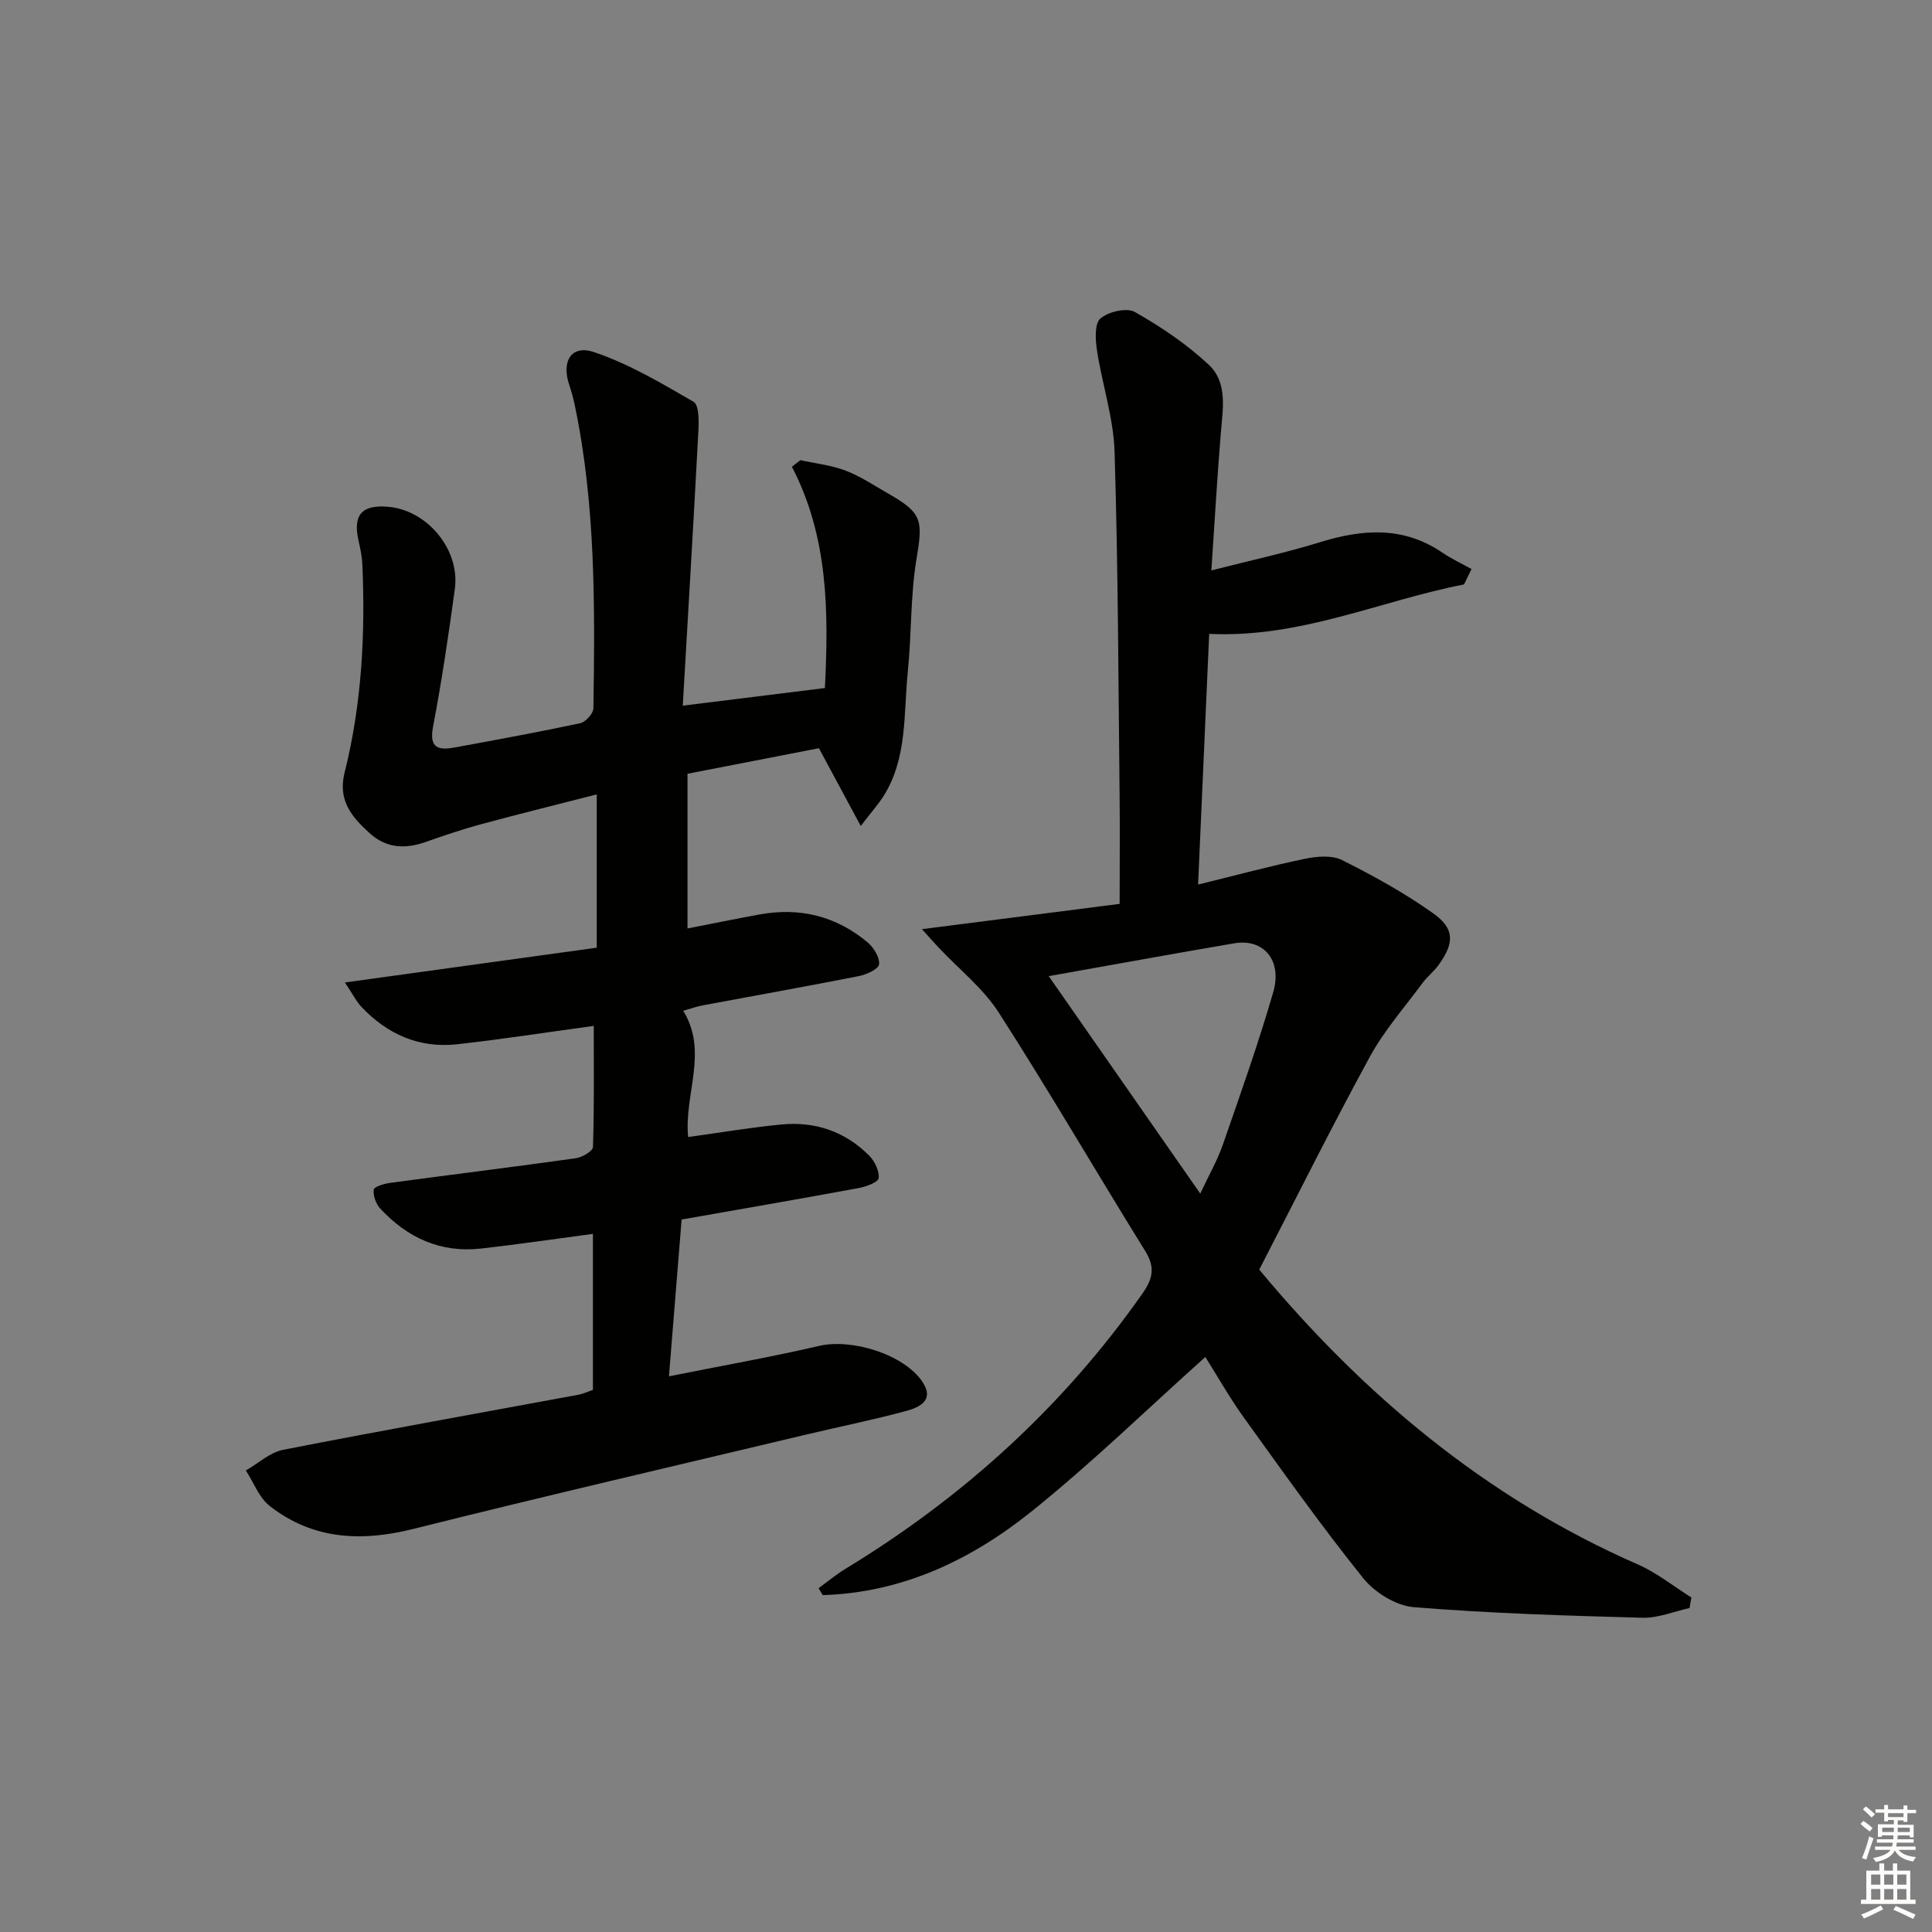
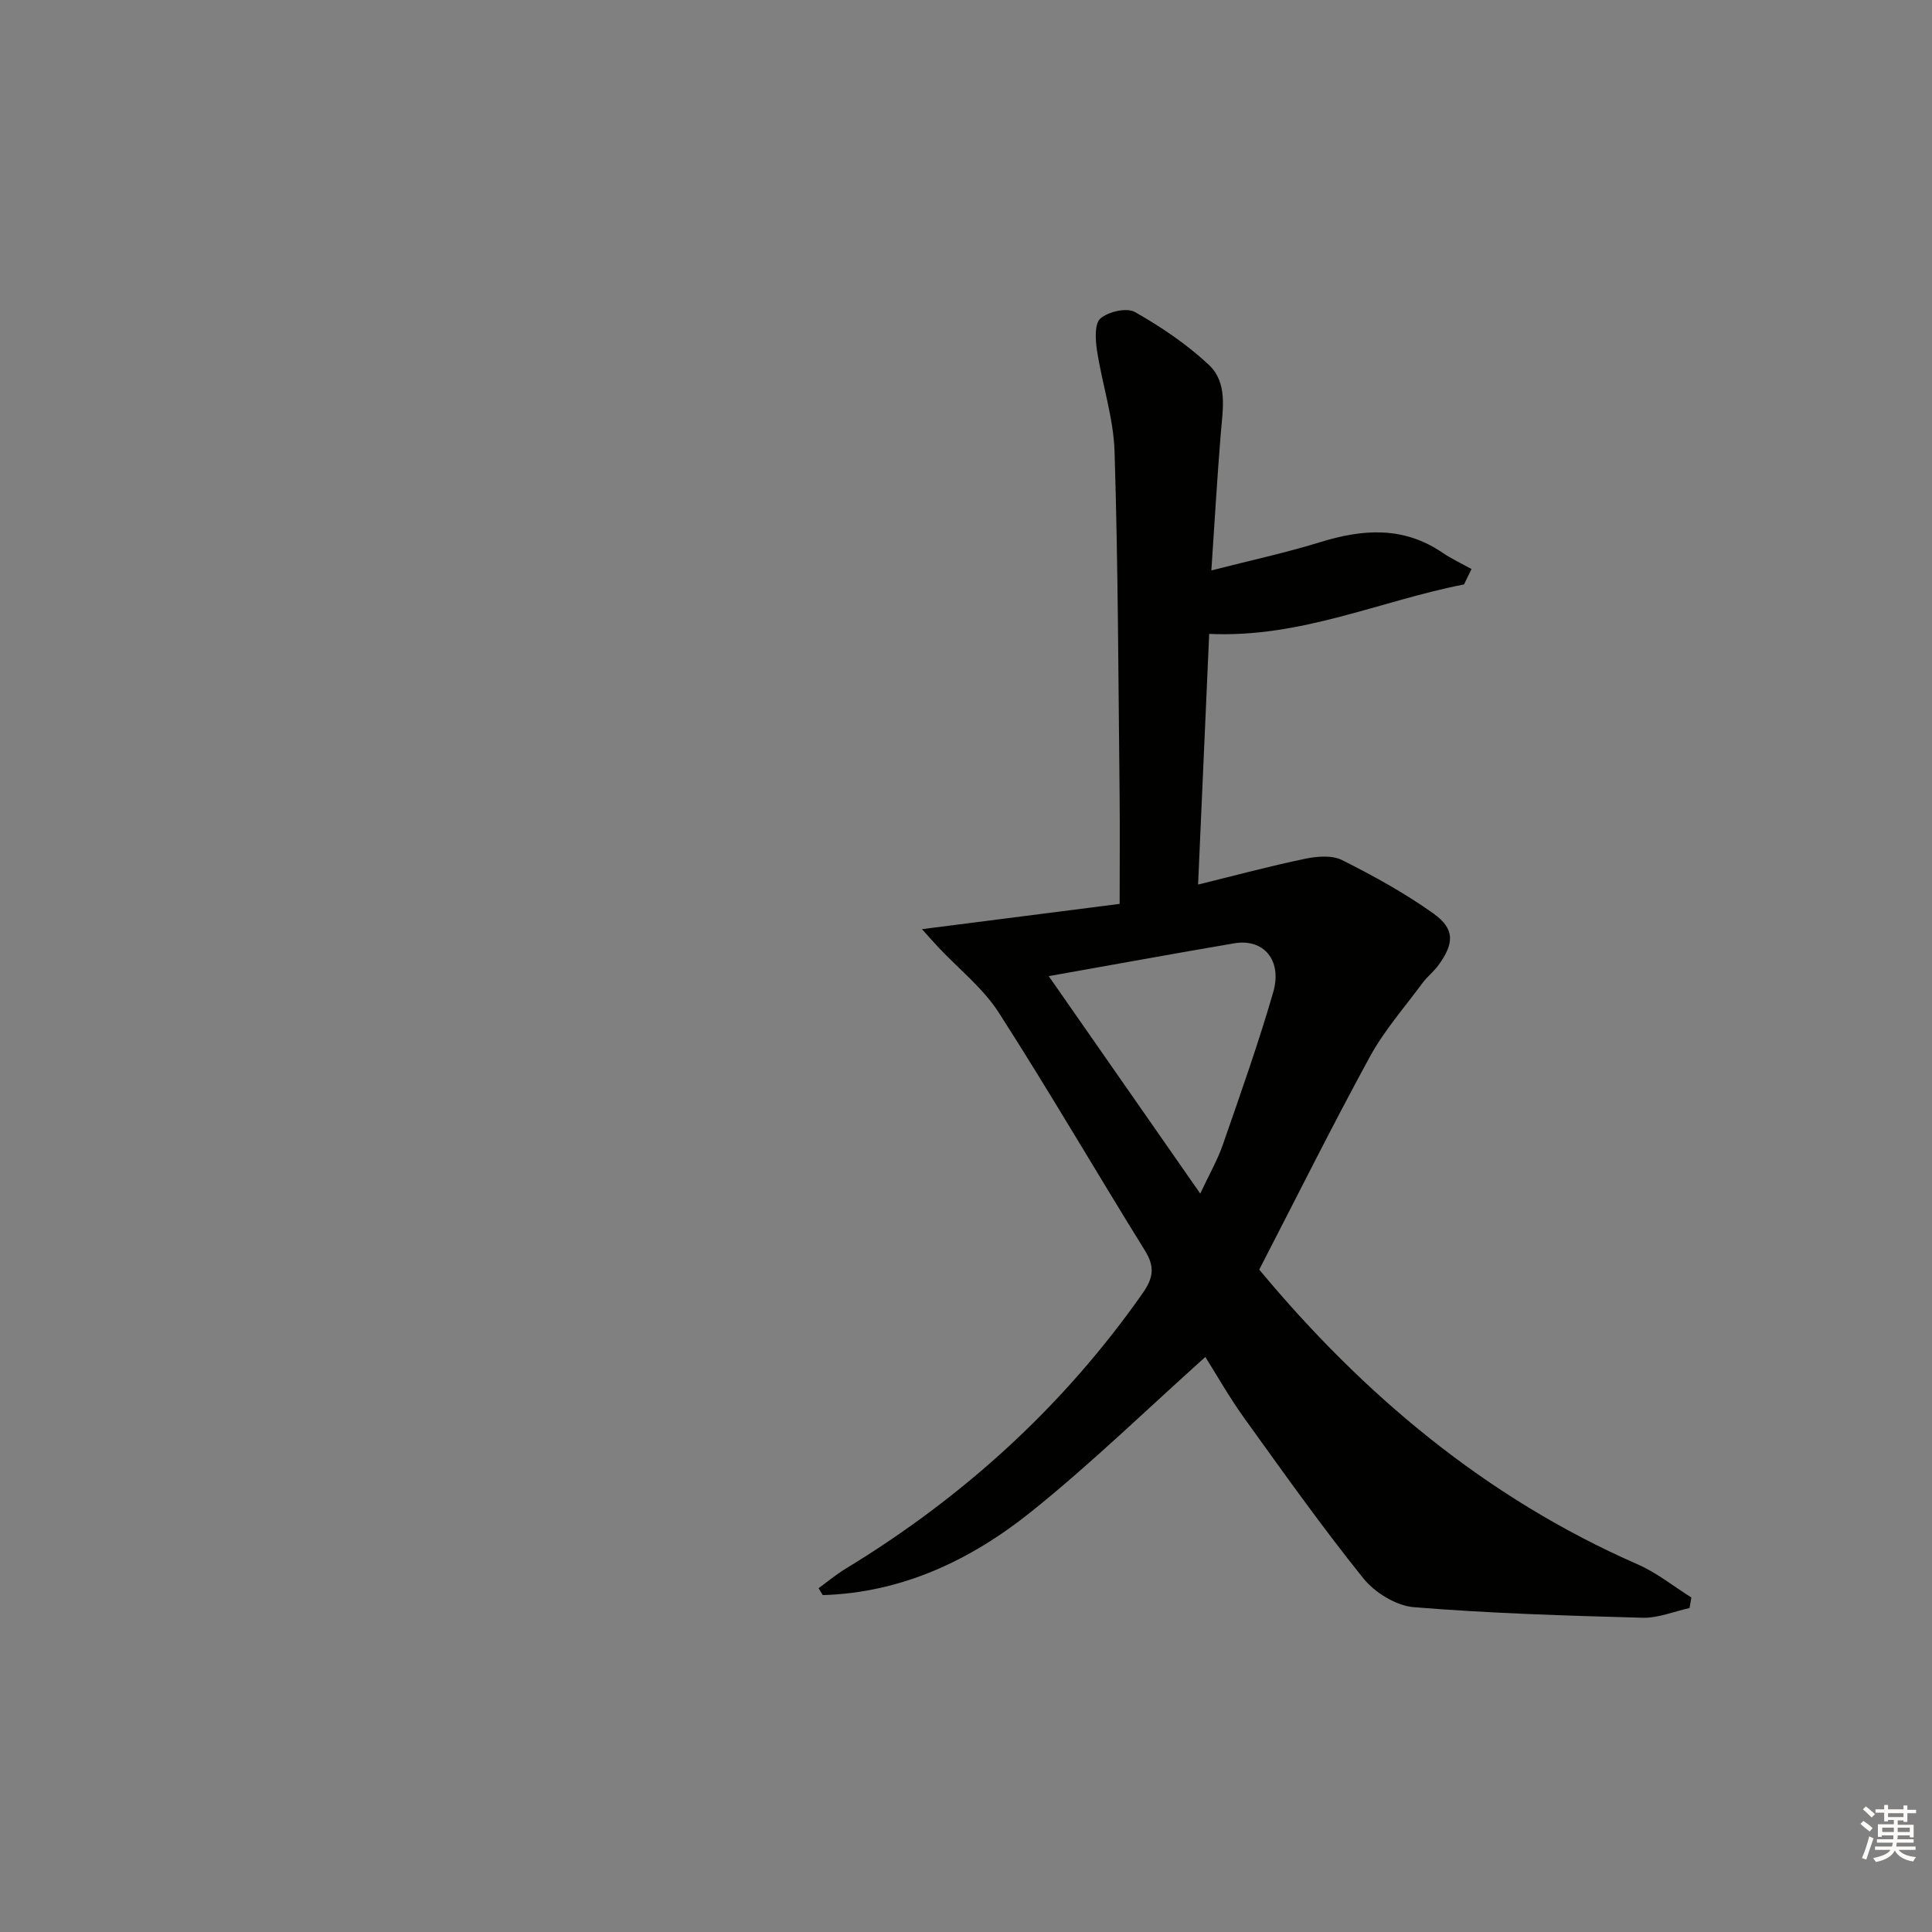
<svg xmlns="http://www.w3.org/2000/svg" enable-background="new 0 0 400 400" viewBox="0 0 400 400">
  <rect x="0" y="0" width="400" height="400" fill="#808080" stroke="none" />
-   <path d="m165.72 95.27c3.14.69 6.41 1.04 9.38 2.18 3.07 1.17 5.88 3.07 8.77 4.72 7.13 4.06 7.22 5.55 5.88 13.59-1.28 7.66-1 15.56-1.8 23.32-.89 8.68-.05 17.75-4.96 25.64-1.11 1.78-2.54 3.36-4.78 6.29-3.12-5.8-5.71-10.61-8.66-16.1-8.6 1.67-17.82 3.46-27.21 5.29v32.03c5.2-1.02 10.04-2.01 14.91-2.9 8.34-1.52 15.9.33 22.39 5.79 1.26 1.06 2.52 3.12 2.36 4.54-.12.99-2.61 2.12-4.19 2.43-10.74 2.12-21.52 4.04-32.27 6.05-1.29.24-2.53.69-4.09 1.13 5.26 8.52.15 17.26 1.02 26.14 6.62-.91 12.96-1.99 19.34-2.6 6.97-.67 13.2 1.46 18.17 6.48 1.13 1.15 2.09 3.14 1.94 4.62-.09.84-2.55 1.77-4.05 2.05-12.06 2.23-24.15 4.31-36.75 6.53-.85 10.57-1.7 21.09-2.62 32.46 10.76-2.15 20.98-3.95 31.07-6.29 6.81-1.58 17.61 1.72 21.44 7.48 2.49 3.75-.64 5.23-3.28 5.95-6.87 1.87-13.87 3.27-20.8 4.92-27.11 6.46-54.25 12.75-81.28 19.52-10.82 2.71-20.82 2.26-29.77-4.7-2.23-1.73-3.35-4.88-4.98-7.38 2.56-1.47 4.97-3.74 7.72-4.28 20.35-3.99 40.77-7.63 61.16-11.41.96-.18 1.88-.62 2.98-1 0-10.66 0-21.27 0-32.3-7.89 1.05-15.52 2.18-23.18 3.04-8.37.94-15.28-2.24-20.88-8.31-.88-.96-1.47-2.64-1.33-3.88.07-.6 2.12-1.23 3.34-1.4 12.83-1.73 25.69-3.31 38.51-5.11 1.32-.18 3.52-1.48 3.55-2.32.27-8.25.16-16.51.16-25.08-10.39 1.41-19.36 2.83-28.37 3.81-7.79.84-14.37-2.08-19.71-7.73-1.08-1.14-1.8-2.62-3.44-5.07 17.97-2.48 34.94-4.83 52.14-7.2 0-10.65 0-20.73 0-31.74-8.23 2.11-16.19 4.08-24.11 6.22-3.84 1.04-7.61 2.34-11.37 3.65-4.24 1.48-8.12 1.29-11.6-1.89-3.69-3.37-6.56-6.75-5.12-12.51 3.54-14.14 4.31-28.58 3.67-43.1-.07-1.63-.42-3.27-.78-4.87-1.23-5.36.66-7.54 6.18-7.04 8.09.73 14.86 8.89 13.75 17.01-1.3 9.53-2.71 19.06-4.51 28.51-.88 4.59 1.23 4.91 4.58 4.29 8.64-1.59 17.29-3.17 25.89-5.01 1.12-.24 2.72-2.01 2.73-3.1.31-20.96.48-41.92-3.83-62.6-.3-1.46-.69-2.91-1.17-4.32-1.66-4.91.41-8.39 5.1-6.82 7.23 2.43 13.97 6.44 20.63 10.29 1.12.65 1.12 3.89 1.01 5.91-.99 18.73-2.11 37.44-3.24 57.01 10.53-1.31 19.81-2.46 29.43-3.65.77-15.8.73-31.23-6.83-45.81.55-.46 1.16-.91 1.76-1.37z" fill="#010100" />
  <path d="m250.8 118.1c8.2-2.1 15.48-3.67 22.56-5.86 8.83-2.73 17.24-3.3 25.29 2.19 1.89 1.29 4 2.26 6.01 3.38-.52 1.06-1.03 2.13-1.55 3.19-17.36 3.38-33.77 11.12-52.76 10.24-.75 16.97-1.52 34.15-2.3 51.9 7.74-1.9 14.92-3.84 22.19-5.35 2.46-.51 5.55-.76 7.64.29 6.49 3.26 12.93 6.8 18.84 11.01 4.51 3.21 4.4 6.17 1.11 10.72-.97 1.34-2.34 2.39-3.32 3.72-3.72 5.04-7.93 9.82-10.9 15.27-7.88 14.44-15.21 29.18-22.9 44.06 21.43 25.77 46.86 47.25 78.37 61.03 3.95 1.73 7.41 4.54 11.1 6.85-.13.73-.25 1.46-.38 2.19-3.24.71-6.51 2.09-9.73 2.01-15.79-.43-31.6-.91-47.34-2.19-3.69-.3-8.09-3.02-10.48-5.99-8.61-10.72-16.59-21.97-24.63-33.14-3.09-4.29-5.7-8.93-8.07-12.67-12.07 10.81-23.59 22.04-36.07 32.05-12.5 10.02-26.75 16.76-43.14 17.25-.29-.48-.57-.95-.86-1.43 1.87-1.36 3.66-2.86 5.64-4.06 24.36-14.82 45.02-33.58 61.44-56.99 2.23-3.18 2.58-5.49.49-8.85-10.16-16.37-19.84-33.04-30.25-49.25-3.26-5.08-8.28-9.03-12.49-13.51-.86-.92-1.69-1.86-3.43-3.79 14.26-1.82 27.43-3.51 40.93-5.23 0-8.08.07-15.38-.01-22.69-.26-23.65-.31-47.3-1.04-70.93-.22-7.02-2.57-13.95-3.64-20.97-.34-2.21-.53-5.54.71-6.61 1.65-1.42 5.44-2.3 7.14-1.34 5.43 3.08 10.74 6.66 15.29 10.92 3.97 3.71 2.9 9.19 2.49 14.21-.74 9.05-1.26 18.14-1.95 28.37zm-2.3 129.02c1.78-3.81 3.53-6.85 4.67-10.11 3.64-10.47 7.35-20.93 10.43-31.56 1.93-6.64-1.98-11.18-8.05-10.15-12.69 2.16-25.35 4.48-38.42 6.8 10.22 14.66 20.6 29.56 31.37 45.02z" fill="#010100" />
  <g fill="#fcfbfa">
    <path d="m385.2 377.6.6-.6c.6.4 1.3.9 1.9 1.5l-.6.7c-.8-.6-1.4-1.1-1.9-1.6zm.3 7.1c.6-1.4 1.1-2.9 1.5-4.5.3.1.6.3.9.4-.5 1.4-1 2.9-1.5 4.4zm.2-10.1.6-.6c.7.5 1.3 1.1 1.9 1.6l-.7.7c-.6-.6-1.2-1.2-1.8-1.7zm8.4-.8h.8v.9h1.8v.7h-1.8v1.8h-.8v-.3h-1.2v.9h3.3v2.6h-.8v-.4h-2.5c0 .3 0 .6-.1.8h3.4v.7h-3.5c0 .3-.1.6-.1.8h4v.7h-3.5c.7.9 1.9 1.3 3.6 1.5-.2.2-.4.5-.6.9-1.9-.3-3.2-1.1-3.8-2.3-.5 1.1-1.8 2-3.9 2.4-.2-.3-.4-.5-.6-.8 1.9-.4 3.1-.9 3.6-1.7h-3.2v-.7h3.5c.1-.2.1-.5.2-.8h-3.3v-.7h3.4c0-.2 0-.5 0-.8h-2.4v.3h-.8v-2.6h3.3v-.9h-1.2v.3h-.8v-1.8h-1.8v-.7h1.8v-.9h.8v.9h3.2zm-4.4 5.5h2.4c0-.3 0-.6 0-.9h-2.4zm1.2-3.1h3.2v-.8h-3.2zm4.4 2.2h-2.4v.9h2.5v-.9z" />
-     <path d="m389.2 385.8h.9v1.5h1.8v-1.5h.9v1.5h2.7v6h1.1v.9h-11.3v-.9h1.1v-6h2.7v-1.5zm.2 8.7.5.8c-1.2.6-2.5 1.3-4 1.9-.2-.3-.3-.6-.6-.8 1.6-.6 3-1.3 4.1-1.9zm-2-4.3h1.9v-2.1h-1.9zm0 3.1h1.9v-2.2h-1.9zm2.7-3.1h1.9v-2.1h-1.9zm0 3.1h1.9v-2.2h-1.9zm2.4 1.3c1.4.6 2.7 1.2 4.1 1.8l-.5.9c-1.5-.7-2.8-1.4-4.1-1.9zm2.2-6.5h-1.9v2.1h1.9zm-1.9 5.2h1.9v-2.2h-1.9z" />
  </g>
</svg>